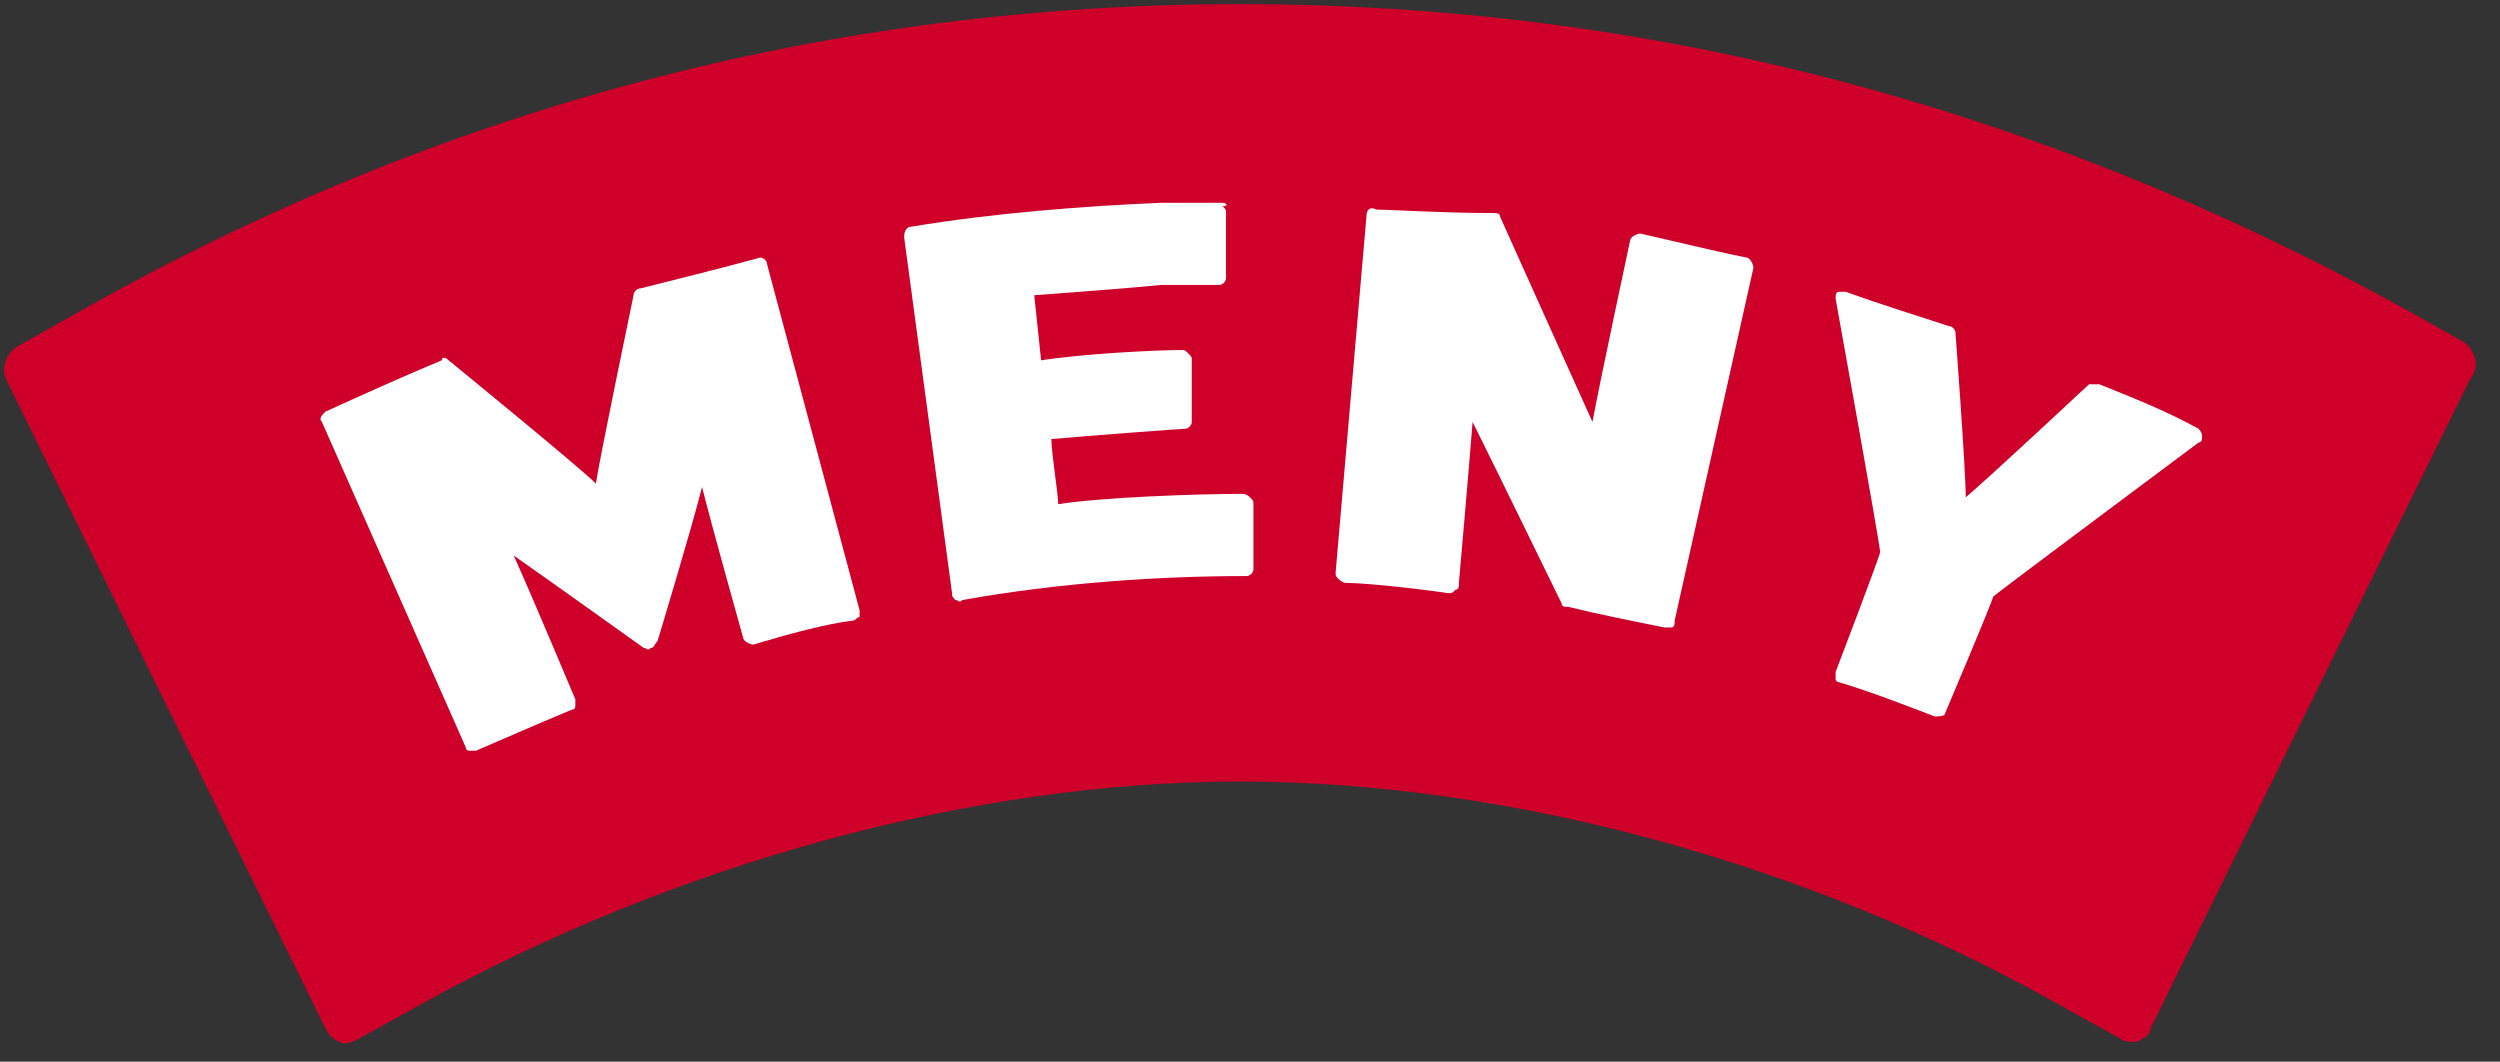
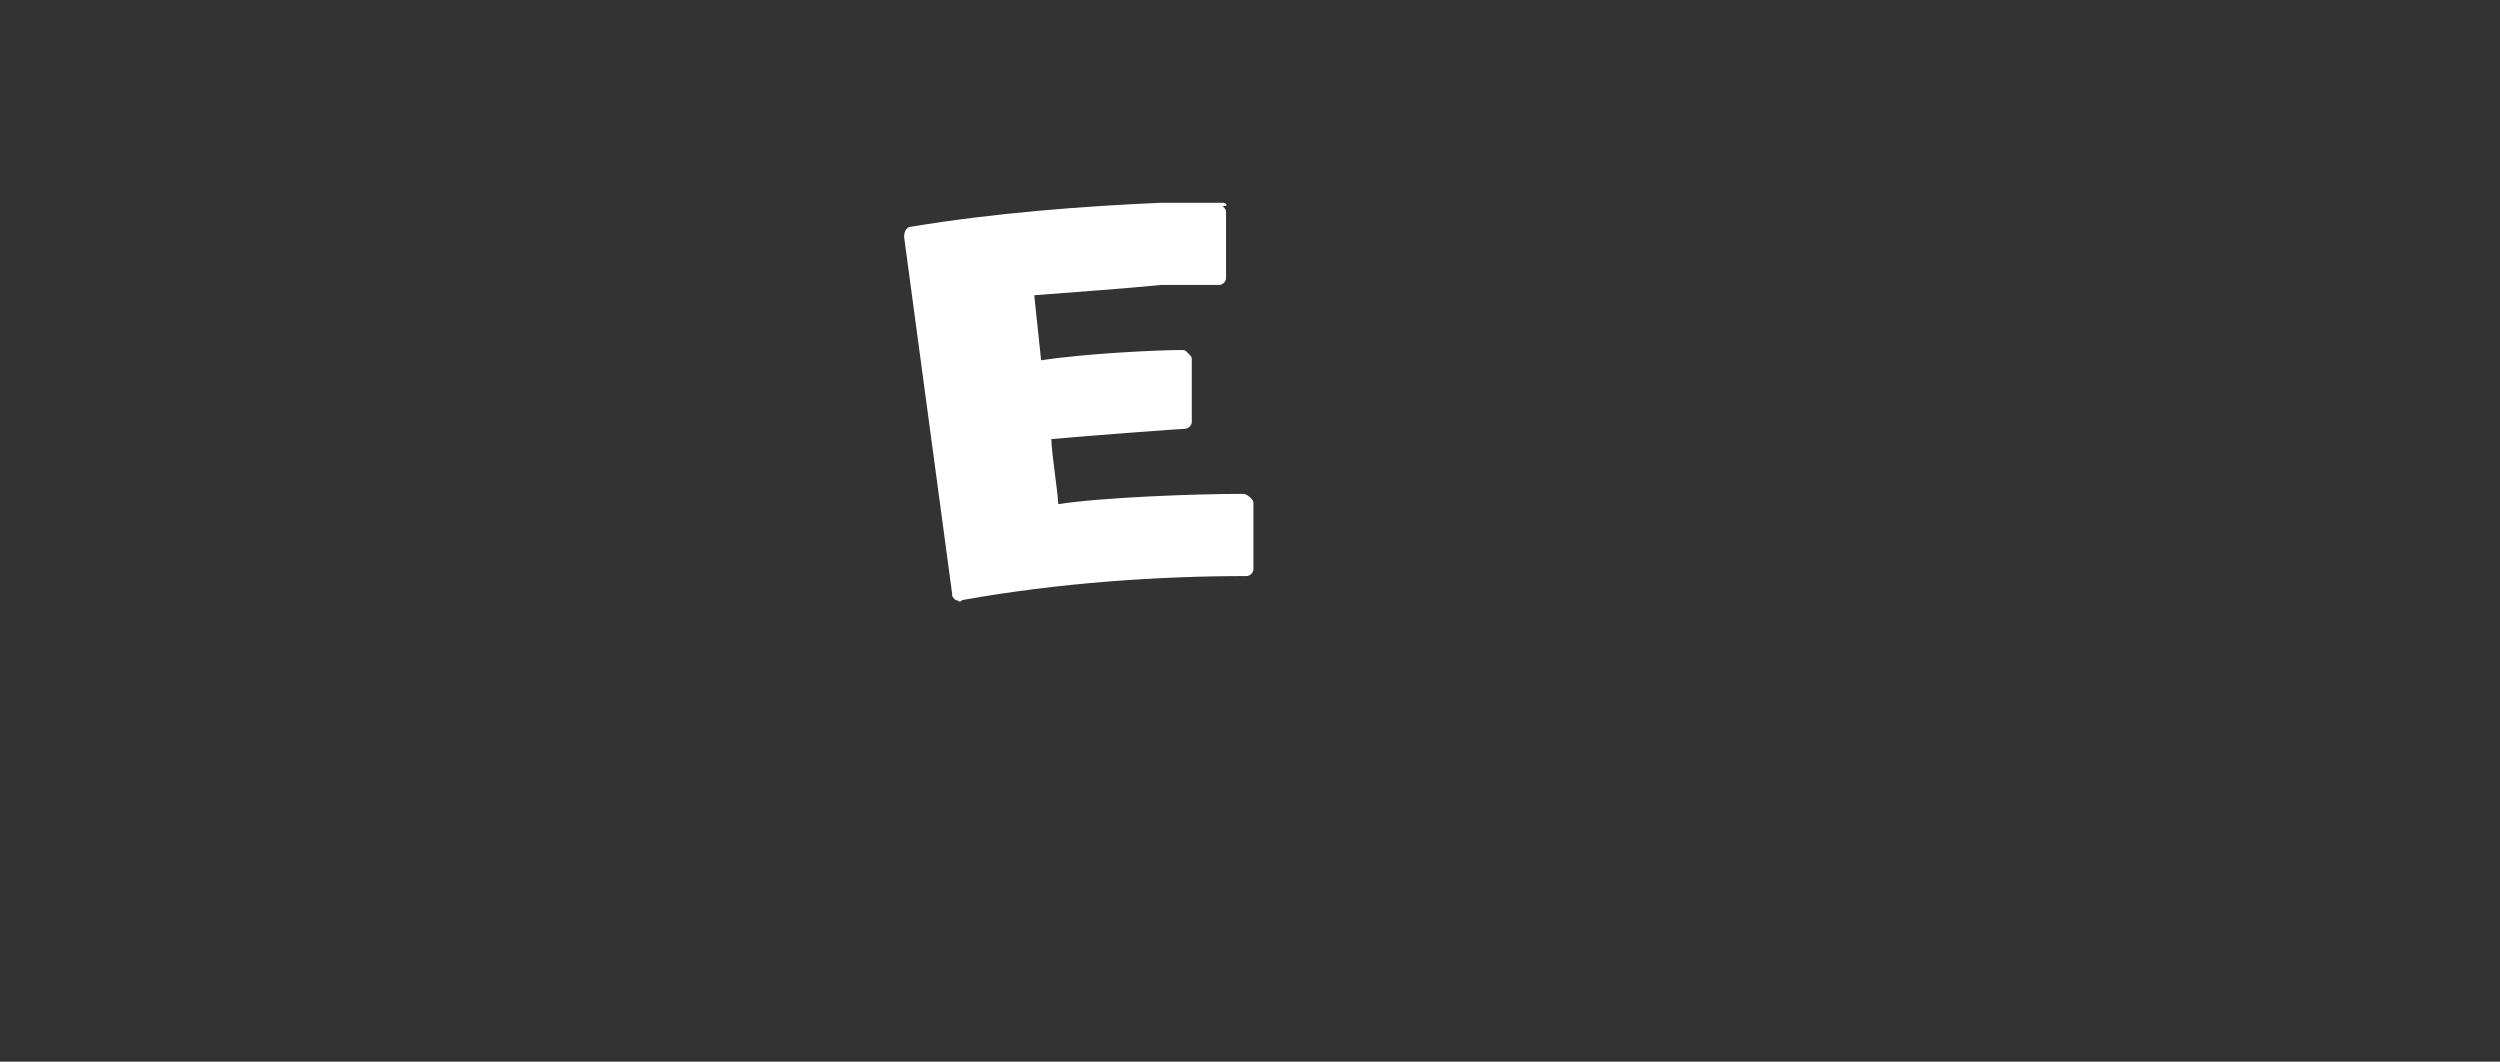
<svg xmlns="http://www.w3.org/2000/svg" version="1.1" id="Layer_1" x="0px" y="0px" viewBox="0 0 73 31" style="enable-background:new 0 0 73 31;" xml:space="preserve">
  <rect x="0" y="0" width="73" height="31" fill="#333333" stroke="none" />
  <style type="text/css">
	.st0{fill:#CE0029;}
	.st1{fill:#FFFFFF;}
</style>
  <g id="Page-1">
    <g id="logo_red_outline" transform="translate(0.1, 0.121)">
      <g id="Group-3" transform="translate(0, -0)">
-         <path id="Fill-1" class="st0" d="M72,10c0,0-0.1-0.1-0.1-0.1l-1.6-0.9C59.5,3,48.1,0,36.1,0C24.2,0,12.7,3,2,9.1L0.4,10     c-0.3,0.2-0.5,0.6-0.3,1l9.3,18.9c0.1,0.2,0.2,0.3,0.4,0.4c0.2,0.1,0.4,0,0.6-0.1l1.8-1c7.4-4.1,16.1-6.5,23.9-6.5     c7.9,0,16.6,2.4,23.9,6.5l1.8,1c0.1,0.1,0.3,0.1,0.4,0.1c0,0,0.1,0,0.1,0c0.2-0.1,0.4-0.2,0.4-0.4l9.3-18.9     C72.3,10.6,72.2,10.3,72,10" />
-       </g>
-       <path id="Fill-4" class="st1" d="M53.6,8.4c-0.1,0-0.1,0.1-0.1,0.2c0,0,1.3,7.2,1.3,7.4c0,0.1-1.3,3.5-1.3,3.5c0,0.1,0,0.1,0,0.2    c0,0.1,0.1,0.1,0.1,0.1c1,0.3,2,0.7,2.8,1c0.1,0,0.3,0,0.3-0.1c0,0,1.4-3.3,1.4-3.4c0.1-0.1,6-4.5,6-4.5c0.1,0,0.1-0.1,0.1-0.2    c0-0.1-0.1-0.2-0.1-0.2c-0.9-0.5-1.9-0.9-2.9-1.3c-0.1,0-0.2,0-0.3,0c0,0-3,2.8-3.6,3.3C57.3,13.6,57,9.6,57,9.6    c0-0.1-0.1-0.2-0.2-0.2c-0.9-0.3-1.9-0.6-3-1C53.7,8.4,53.6,8.4,53.6,8.4" />
-       <path id="Fill-5" class="st1" d="M39.8,6.2l-0.9,10.4c0,0.1,0,0.1,0.1,0.2c0,0,0.1,0.1,0.2,0.1c0.4,0,1.6,0.1,3,0.3    c0.1,0,0.1,0,0.2-0.1c0.1,0,0.1-0.1,0.1-0.2c0,0,0.3-3.4,0.4-4.7c0.6,1.2,2.6,5.3,2.6,5.3c0,0.1,0.1,0.1,0.2,0.1    c0.8,0.2,1.8,0.4,2.8,0.6c0.1,0,0.1,0,0.2,0c0.1,0,0.1-0.1,0.1-0.2l2.3-10.3c0-0.1-0.1-0.3-0.2-0.3c-1-0.2-2.2-0.5-3.1-0.7    c-0.1,0-0.3,0.1-0.3,0.2c0,0-0.9,4.2-1.1,5.3c-0.5-1.1-2.7-6-2.7-6c0-0.1-0.1-0.1-0.2-0.1C42,6.1,40.5,6,40.1,6    C39.9,5.9,39.8,6,39.8,6.2" />
+         </g>
      <path id="Fill-6" class="st1" d="M35.6,5.8c0,0-1.8,0-1.8,0c-2.3,0.1-4.9,0.3-7.3,0.7c-0.1,0-0.2,0.1-0.2,0.3l1.4,10.4    c0,0.1,0,0.1,0.1,0.2c0.1,0,0.1,0.1,0.2,0c2.8-0.5,5.7-0.7,8.3-0.7c0.1,0,0.2-0.1,0.2-0.2l0-1.9c0-0.1,0-0.1-0.1-0.2    c0,0-0.1-0.1-0.2-0.1c-1.4,0-4.1,0.1-5.4,0.3c0-0.3-0.2-1.5-0.2-1.9c1.1-0.1,3.8-0.3,3.9-0.3c0.1,0,0.2-0.1,0.2-0.2l0-1.8    c0-0.1,0-0.1-0.1-0.2s-0.1-0.1-0.2-0.1c-0.7,0-2.8,0.1-4.1,0.3l-0.2-1.9c1.3-0.1,2.7-0.2,3.7-0.3c0,0,1.7,0,1.7,0    c0.1,0,0.2-0.1,0.2-0.2l0-1.9c0-0.1,0-0.1-0.1-0.2C35.8,5.9,35.7,5.8,35.6,5.8" />
-       <path id="Fill-7" class="st1" d="M22.1,7.4c-1.1,0.3-2.3,0.6-3.5,0.9c-0.1,0-0.2,0.1-0.2,0.2c0,0-1,4.8-1.1,5.5    c-0.5-0.5-4.3-3.6-4.3-3.6c-0.1-0.1-0.2-0.1-0.2,0c-1.2,0.5-2.3,1-3.4,1.5c-0.1,0.1-0.2,0.2-0.1,0.3l4.2,9.5    c0,0.1,0.1,0.1,0.1,0.1c0.1,0,0.1,0,0.2,0c0.7-0.3,1.6-0.7,2.8-1.2c0.1,0,0.1-0.1,0.1-0.1c0-0.1,0-0.1,0-0.2c0,0-1.3-3.1-1.8-4.2    c1,0.7,3.8,2.7,3.8,2.7c0.1,0,0.1,0.1,0.2,0c0.1,0,0.1-0.1,0.2-0.2c0,0,1-3.3,1.3-4.5c0.3,1.2,1.2,4.4,1.2,4.4    c0,0.1,0.2,0.2,0.3,0.2c1-0.3,2.1-0.6,2.9-0.7c0.1,0,0.1-0.1,0.2-0.1c0-0.1,0-0.1,0-0.2L22.3,7.6C22.3,7.5,22.2,7.4,22.1,7.4" />
    </g>
  </g>
</svg>